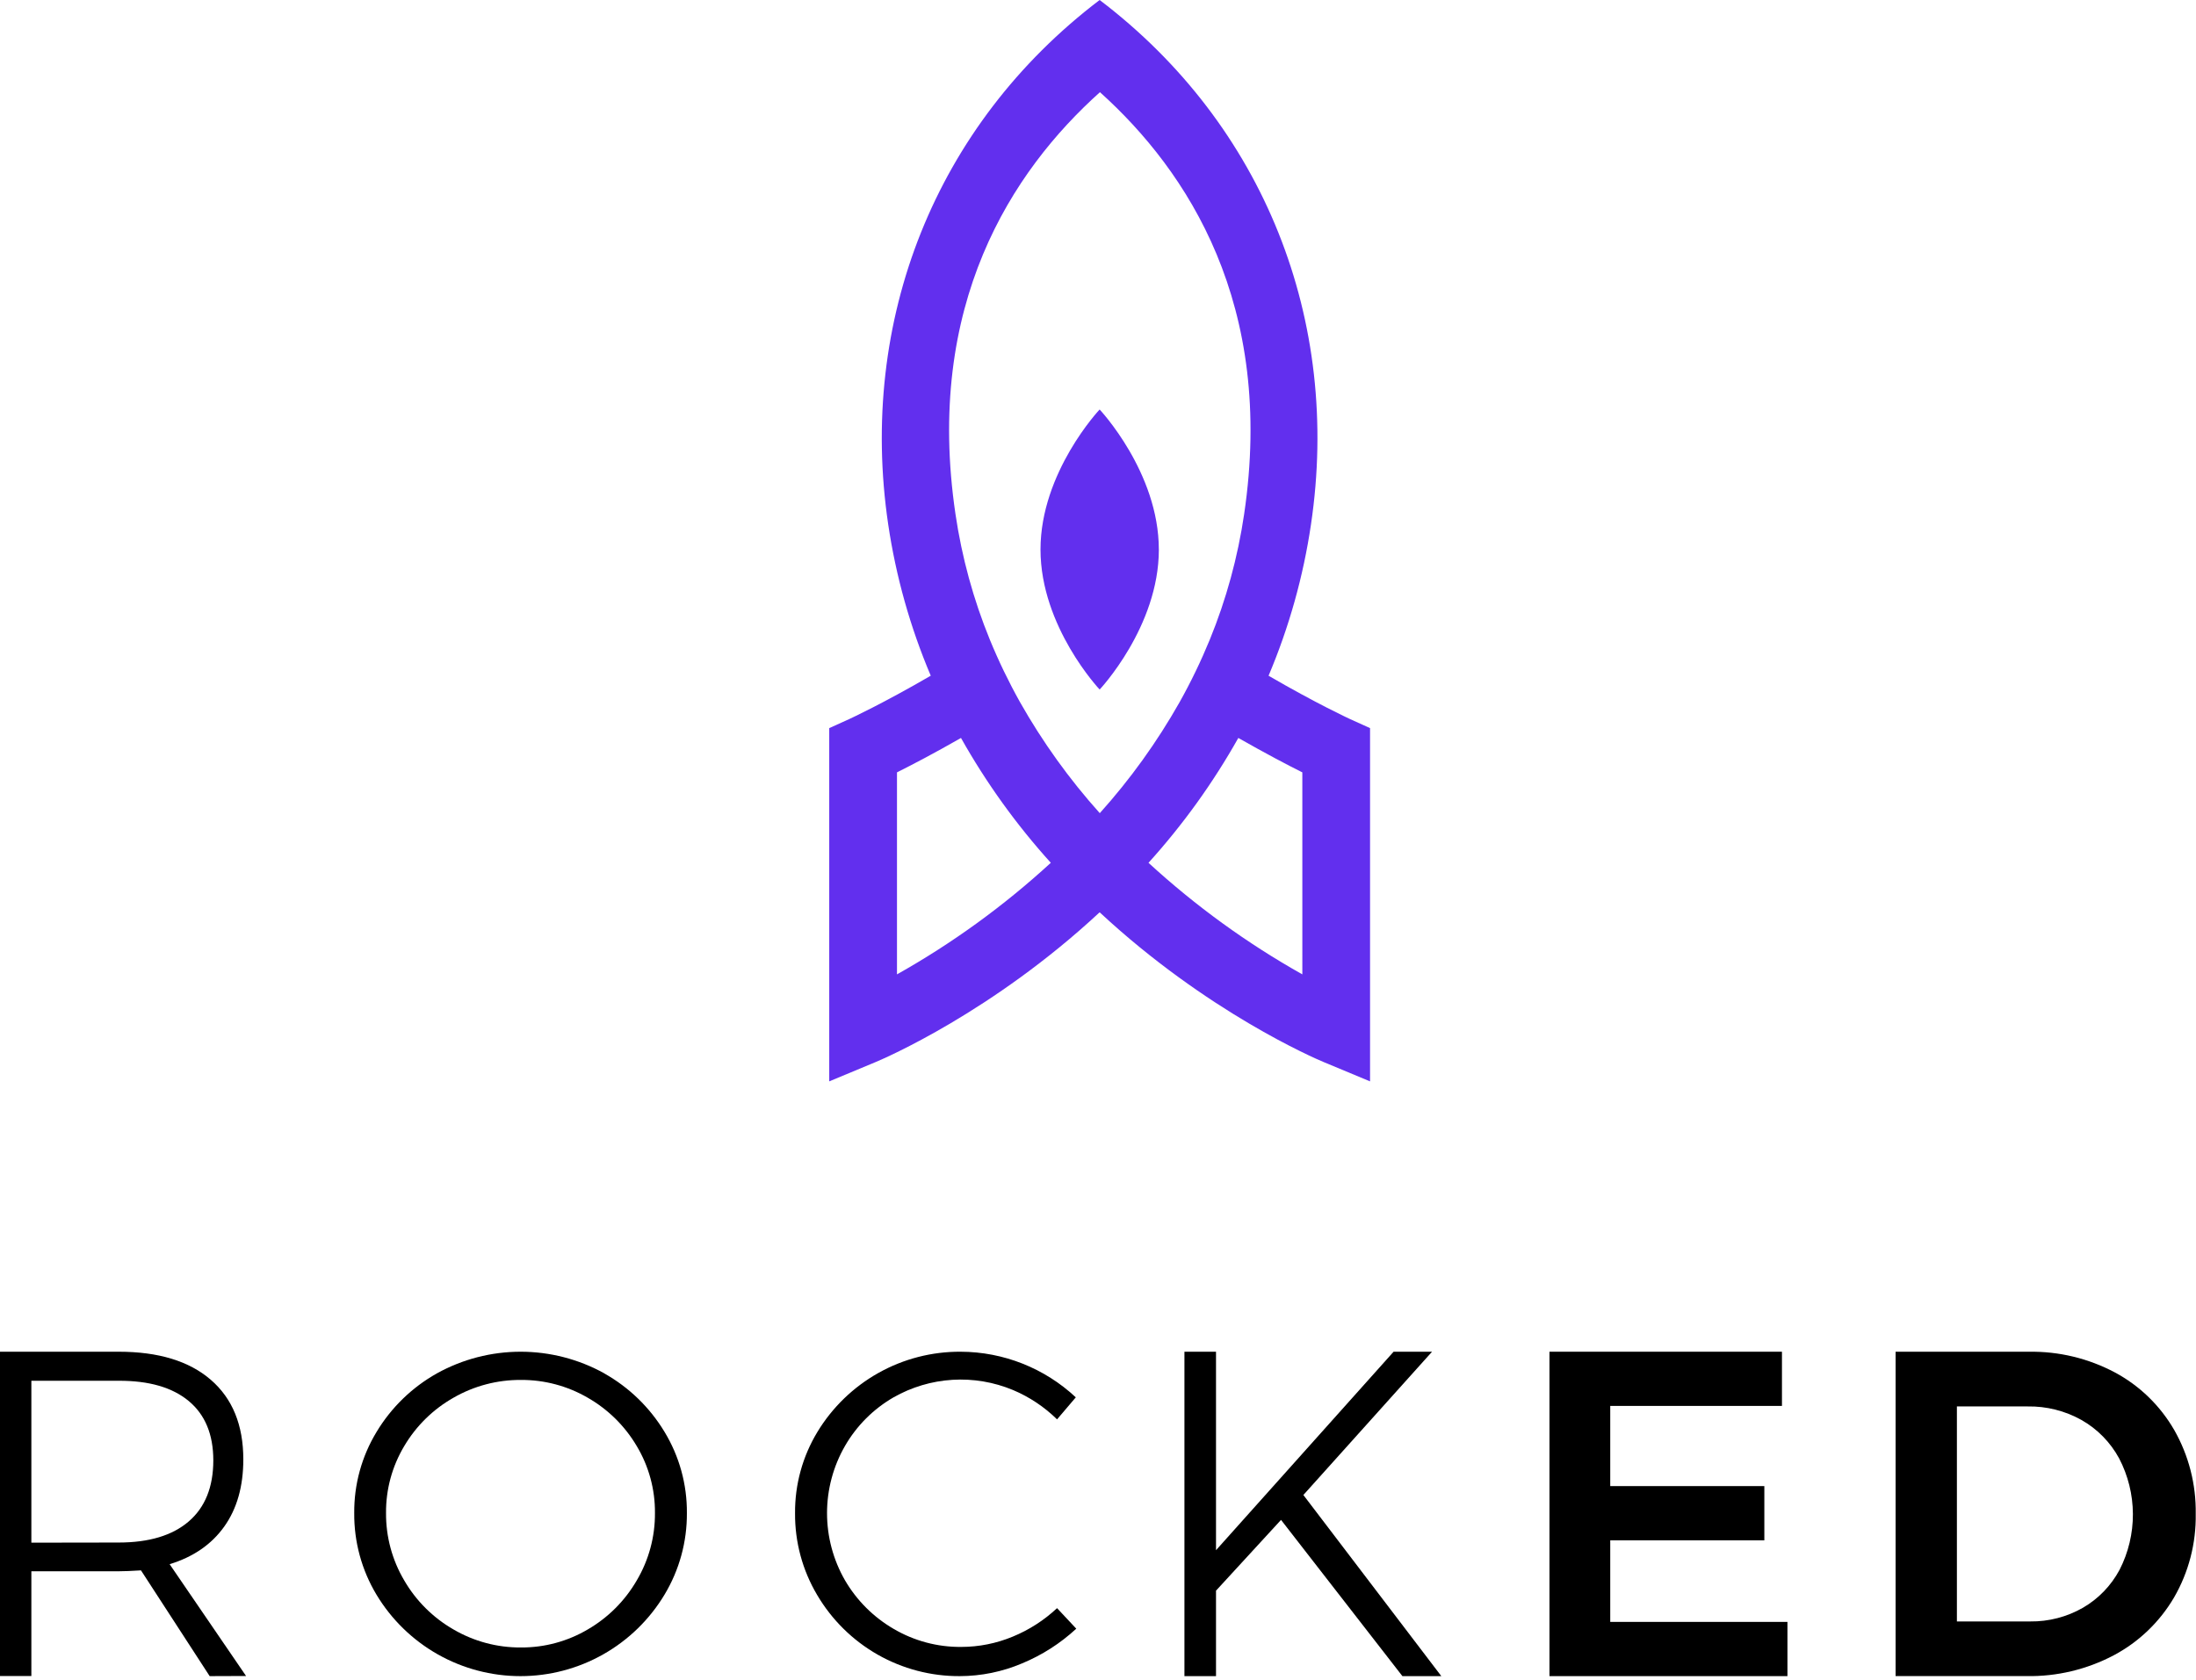
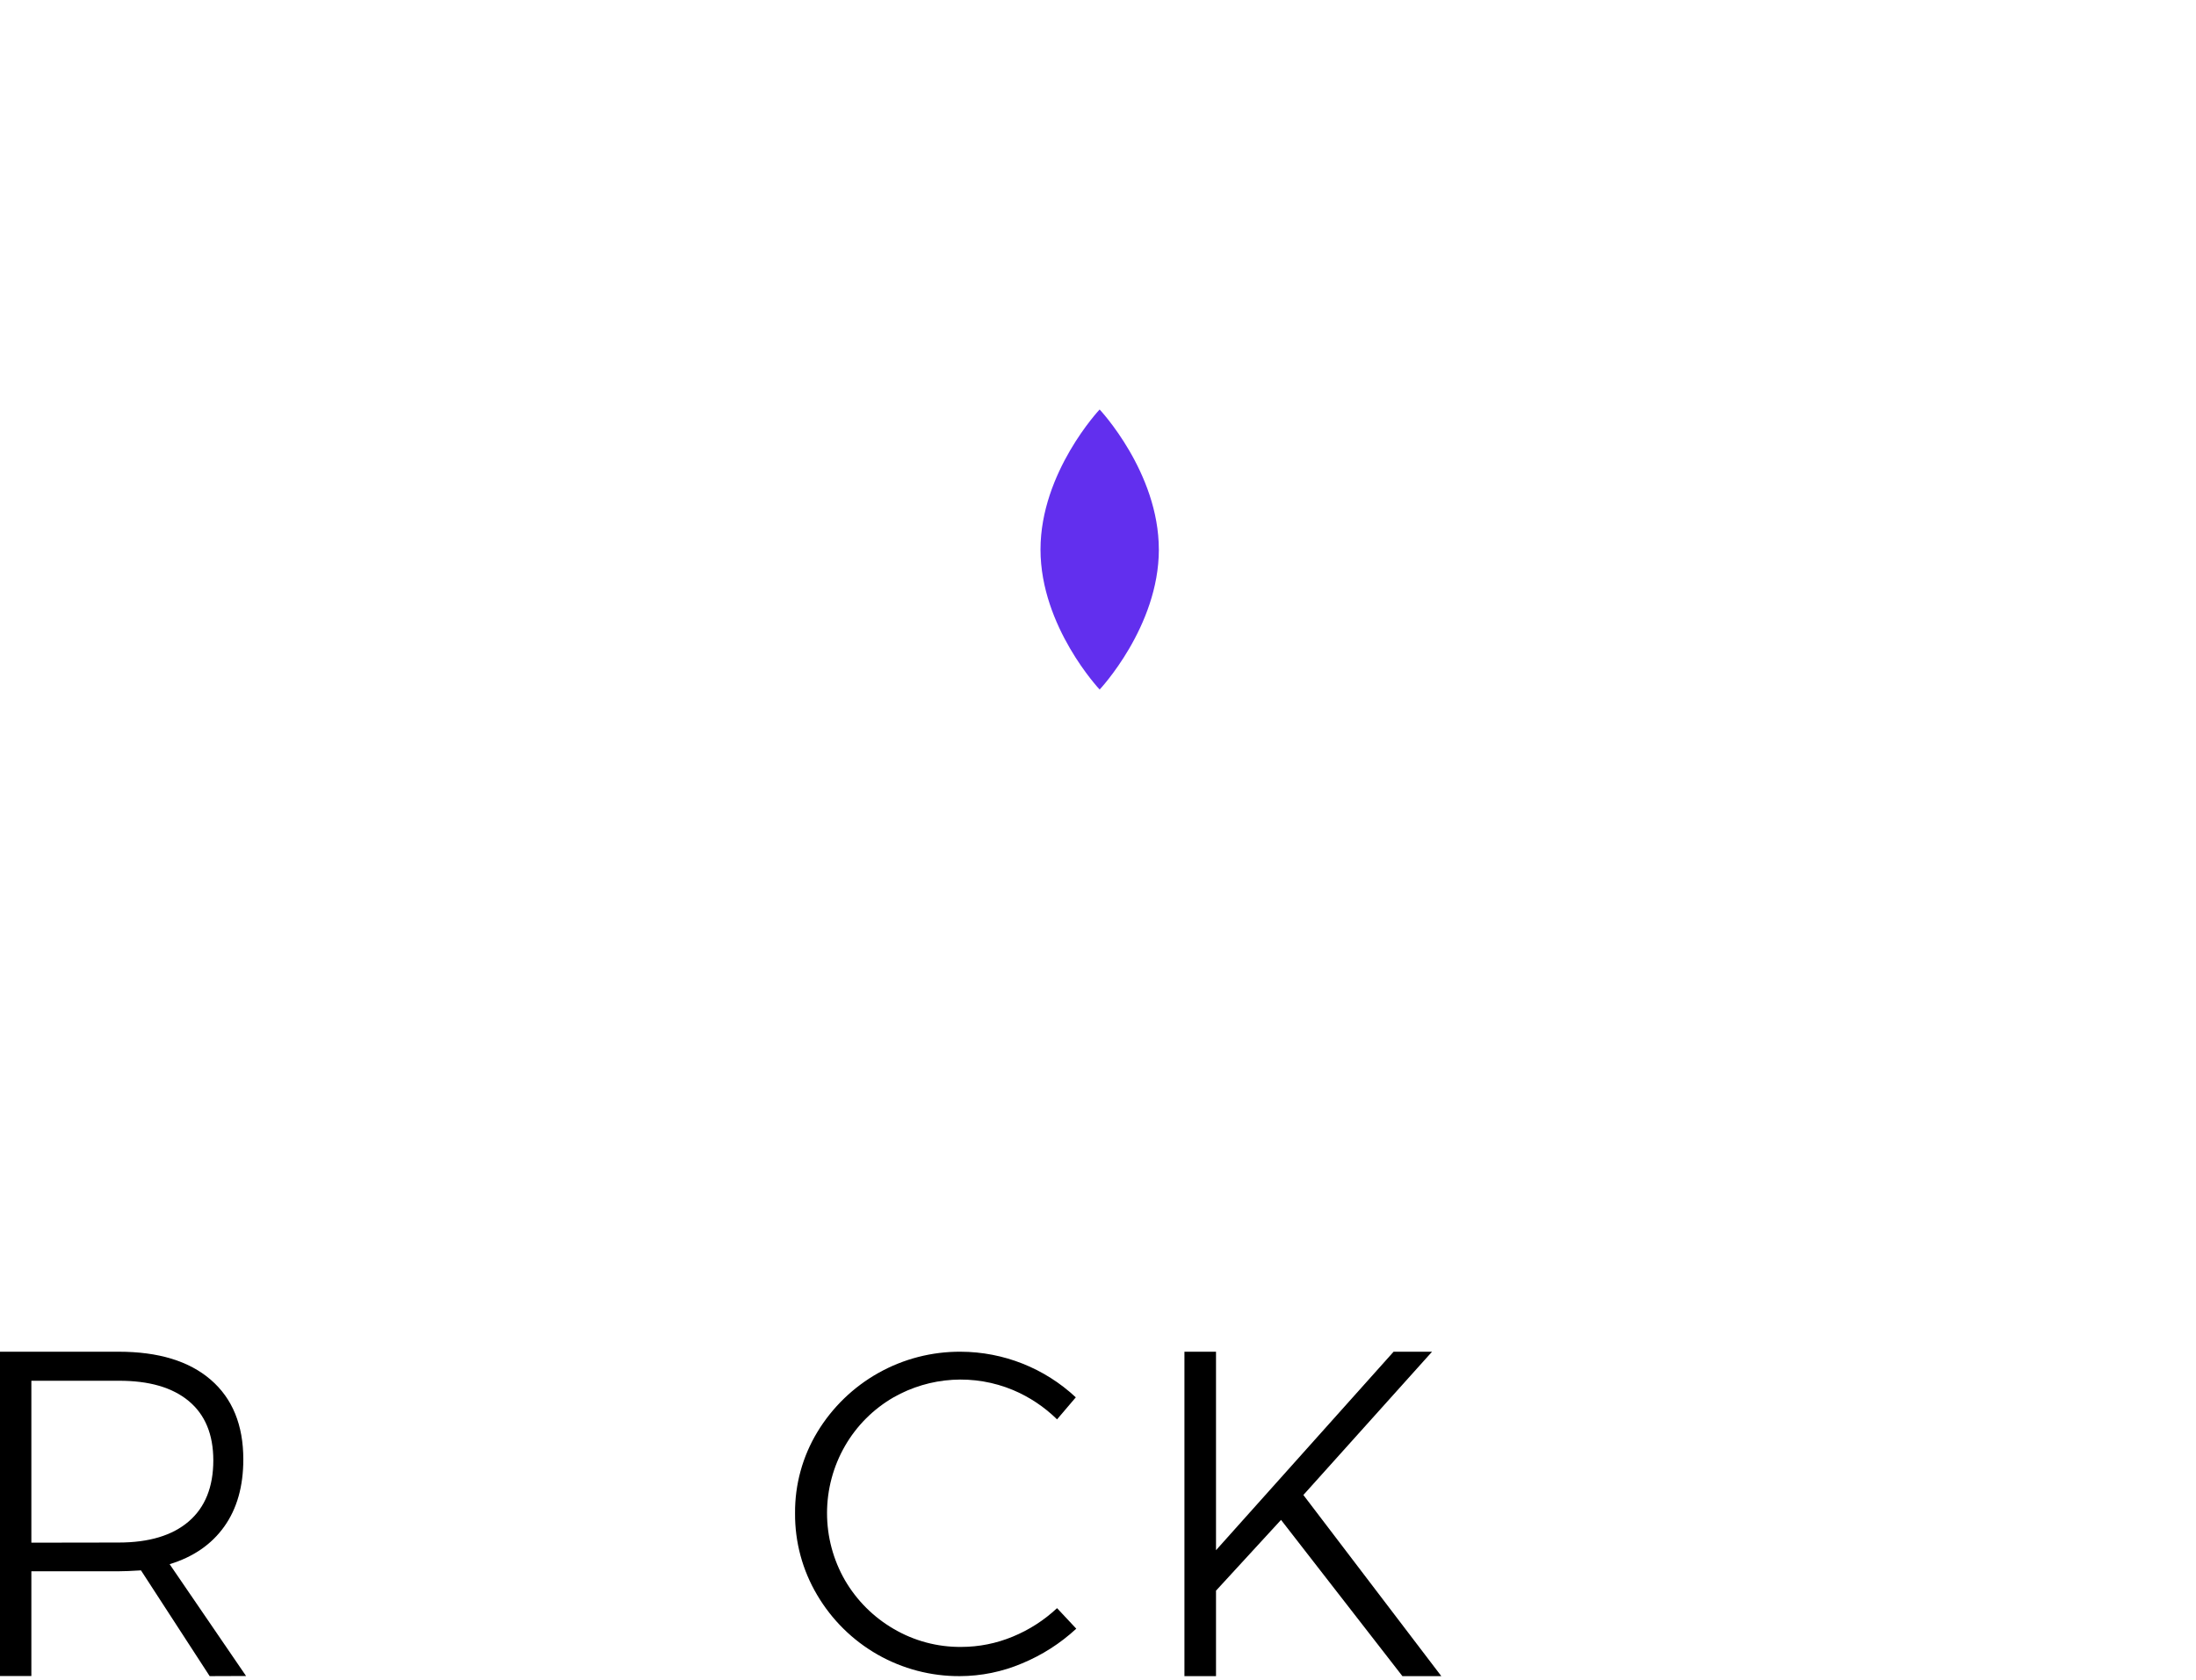
<svg xmlns="http://www.w3.org/2000/svg" width="464" height="355" viewBox="0 0 464 355" fill="none">
  <path d="M44.302 354.234L29.789 331.883C27.736 332.011 26.166 332.075 25.079 332.075H6.627V354.206H0V285.673H25.079C33.477 285.673 39.964 287.65 44.54 291.605C49.116 295.56 51.407 301.164 51.412 308.417C51.412 314.128 50.066 318.869 47.374 322.638C44.682 326.407 40.838 329.053 35.842 330.576L51.992 354.206L44.302 354.234ZM25.079 326C31.489 326 36.423 324.513 39.88 321.539C43.336 318.564 45.067 314.266 45.072 308.646C45.072 303.158 43.341 298.975 39.88 296.096C36.418 293.216 31.485 291.789 25.079 291.812H6.627V326.029L25.079 326Z" fill="black" />
-   <path d="M127.65 290.242C132.906 293.191 137.305 297.457 140.414 302.62C143.549 307.787 145.183 313.724 145.134 319.767C145.175 325.838 143.542 331.803 140.414 337.006C137.26 342.261 132.798 346.609 127.464 349.629C122.131 352.648 116.106 354.235 109.977 354.235C103.848 354.235 97.823 352.648 92.489 349.629C87.155 346.609 82.694 342.261 79.539 337.006C76.418 331.801 74.795 325.836 74.847 319.767C74.795 313.724 76.43 307.786 79.567 302.62C82.675 297.455 87.074 293.189 92.332 290.242C97.74 287.245 103.822 285.673 110.005 285.673C116.188 285.673 122.27 287.245 127.678 290.242H127.65ZM95.817 295.396C91.517 297.832 87.931 301.353 85.416 305.608C82.856 309.884 81.524 314.783 81.566 319.767C81.532 324.779 82.863 329.705 85.416 334.018C87.915 338.321 91.502 341.891 95.817 344.37C100.141 346.897 105.067 348.213 110.075 348.178C115.036 348.208 119.913 346.892 124.186 344.37C128.479 341.879 132.047 338.311 134.537 334.018C137.09 329.705 138.421 324.779 138.388 319.767C138.43 314.783 137.098 309.884 134.537 305.608C132.032 301.363 128.464 297.844 124.186 295.396C119.902 292.905 115.03 291.607 110.075 291.637C105.073 291.603 100.152 292.9 95.817 295.396Z" fill="black" />
  <path d="M214.044 293.77C209.998 292.082 205.62 291.343 201.246 291.611C196.872 291.879 192.616 293.146 188.805 295.315C184.541 297.773 181.001 301.317 178.541 305.587C176.055 309.904 174.747 314.801 174.747 319.785C174.747 324.77 176.055 329.667 178.541 333.983C181.027 338.244 184.573 341.783 188.833 344.256C193.161 346.796 198.094 348.111 203.108 348.062C206.837 348.06 210.529 347.322 213.974 345.892C217.437 344.47 220.613 342.429 223.348 339.868L227.409 344.207C224.055 347.31 220.18 349.792 215.962 351.538C211.796 353.31 207.318 354.226 202.793 354.234C196.712 354.267 190.728 352.699 185.439 349.688C180.151 346.676 175.742 342.327 172.653 337.073C169.556 331.855 167.943 325.886 167.99 319.813C167.938 313.763 169.57 307.817 172.702 302.645C175.857 297.432 180.305 293.127 185.614 290.153C190.922 287.178 196.908 285.635 202.989 285.674C212.018 285.7 220.704 289.143 227.311 295.315L223.348 299.97C220.666 297.332 217.508 295.228 214.044 293.77Z" fill="black" />
  <path d="M304.541 354.234H296.319L270.674 321.214L256.935 336.172V354.234H250.263V285.673H256.935V327.622L294.459 285.673H302.582L275.394 315.952L304.541 354.234Z" fill="black" />
-   <path d="M327.395 285.673H376.516V297.127H340.232V314.073H372.793V325.535H340.232V342.773H377.674V354.234H327.395V285.673Z" fill="black" />
-   <path d="M446.83 290.035C452.063 292.827 456.419 297.049 459.402 302.222C462.47 307.607 464.039 313.733 463.942 319.95C464.042 326.157 462.454 332.273 459.353 337.627C456.308 342.803 451.908 347.023 446.64 349.821C440.945 352.828 434.598 354.343 428.177 354.228H400.527V285.678H428.684C434.997 285.572 441.236 287.07 446.83 290.035ZM440.115 339.781C443.385 337.888 446.067 335.107 447.858 331.752C449.72 328.113 450.684 324.072 450.667 319.973C450.649 315.875 449.652 311.842 447.76 308.219C445.907 304.805 443.144 301.987 439.784 300.09C436.31 298.153 432.396 297.17 428.43 297.238H413.479V342.676H428.965C432.869 342.726 436.716 341.727 440.115 339.781Z" fill="black" />
-   <path d="M285.238 151.96C285.078 151.886 278.234 148.734 268.039 142.809C272.365 132.586 275.378 121.838 277.003 110.83C283.397 67.79 267.139 26.435 232.347 0C197.563 26.435 181.305 67.79 187.671 110.829C189.305 121.837 192.327 132.584 196.662 142.804C186.466 148.732 179.619 151.883 179.463 151.958L175.213 153.881V228.538L185.08 224.429C186.827 223.699 209.659 213.898 232.319 192.83L232.346 192.856L232.374 192.829C255.033 213.898 277.858 223.698 279.614 224.429L289.482 228.538V153.881L285.238 151.96ZM232.41 19.481C251.002 36.206 269.423 64.444 262.878 108.659C261.535 117.774 259.096 126.685 255.617 135.193C253.758 139.722 251.63 144.131 249.242 148.394C244.478 156.817 238.823 164.684 232.378 171.854C225.939 164.682 220.287 156.815 215.523 148.394C213.135 144.131 211.007 139.722 209.149 135.193C205.669 126.685 203.23 117.774 201.887 108.659C195.344 64.444 213.764 36.208 232.41 19.481ZM189.526 163.232C192.653 161.671 197.344 159.225 203.051 155.959L203.072 155.998C208.405 165.473 214.763 174.31 222.028 182.343C212.116 191.445 201.21 199.358 189.526 205.926V163.232ZM275.176 205.926C263.49 199.359 252.583 191.447 242.669 182.346C249.935 174.312 256.294 165.474 261.628 155.997C261.635 155.985 261.641 155.972 261.648 155.959C267.386 159.225 272.041 161.671 275.173 163.232L275.176 205.926Z" fill="#622FEE" />
  <path d="M244.853 116.135C244.853 99.802 232.345 86.544 232.345 86.544C232.345 86.544 219.851 99.782 219.851 116.135C219.851 132.488 232.349 145.727 232.349 145.727C232.349 145.727 244.858 132.462 244.858 116.135" fill="#622FEE" />
</svg>